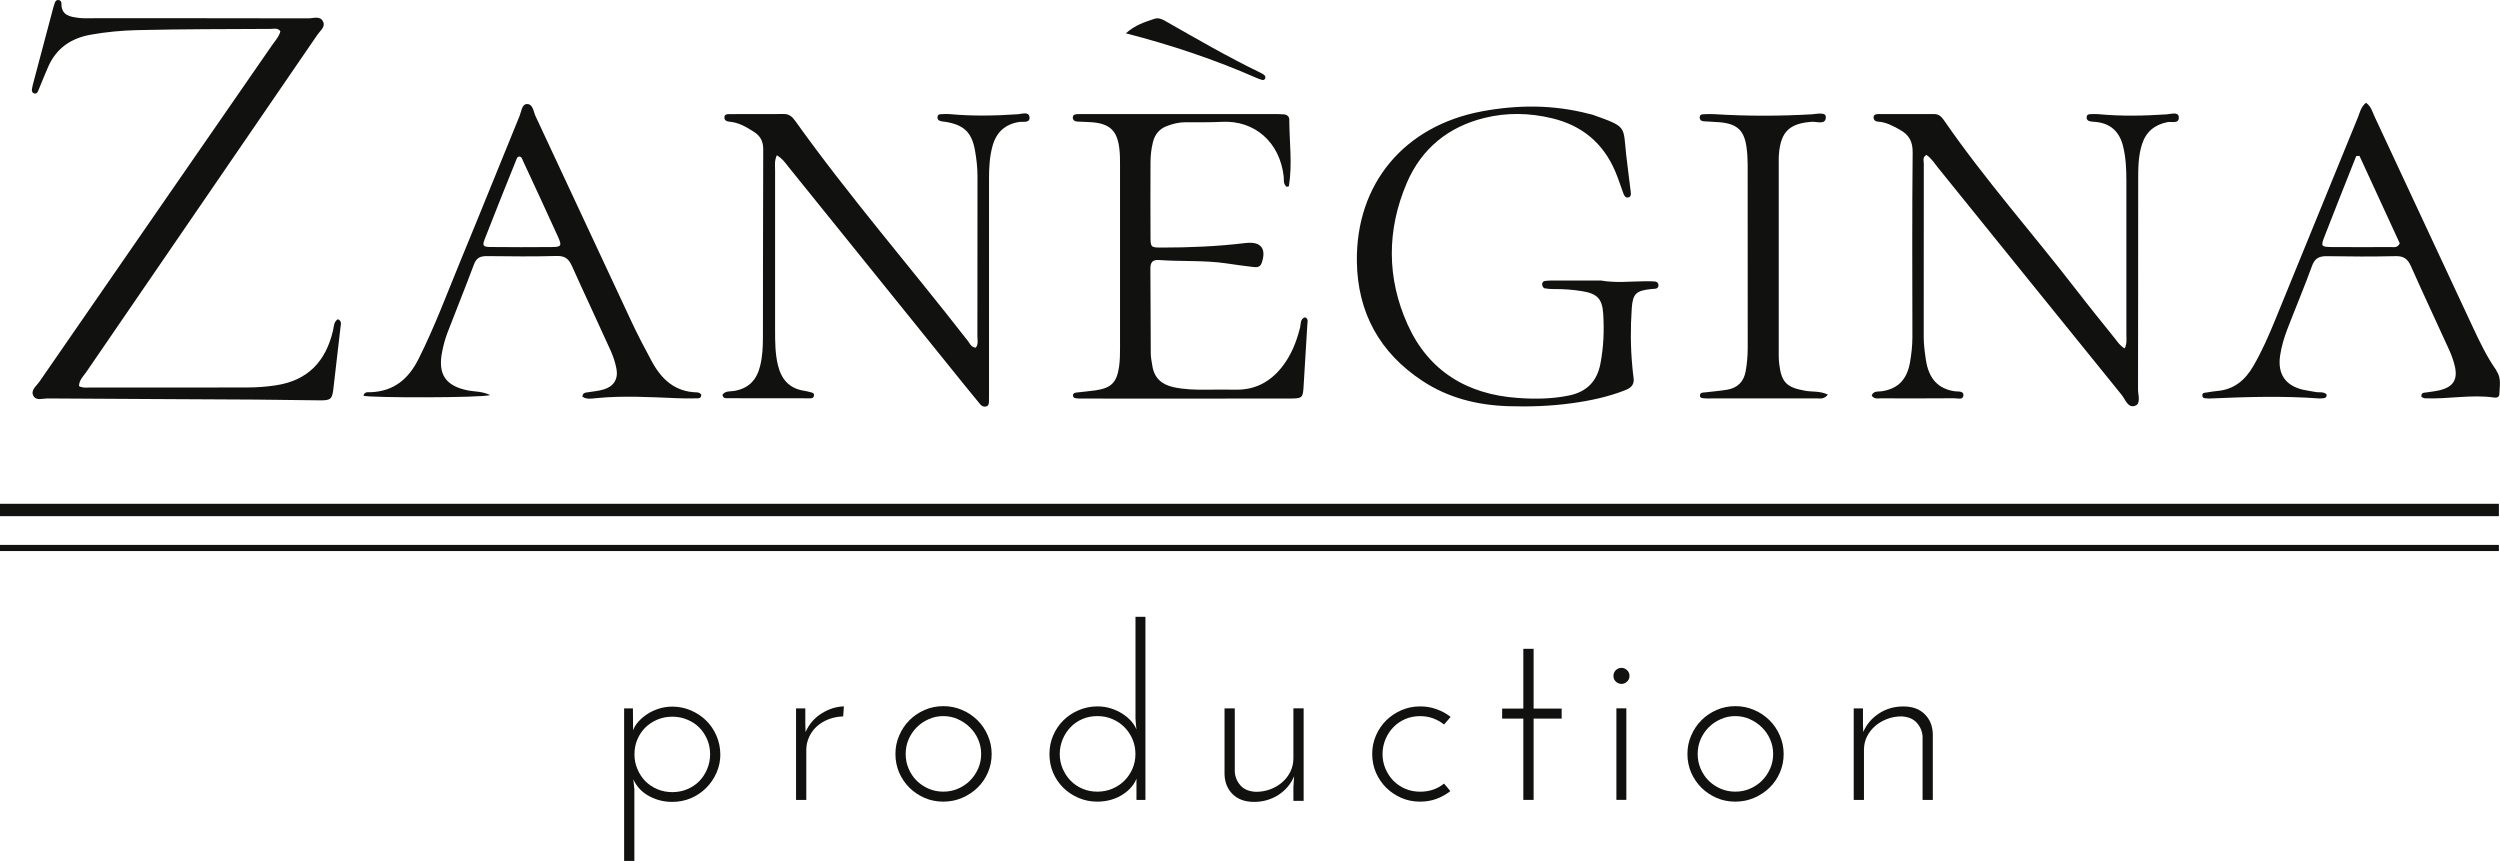
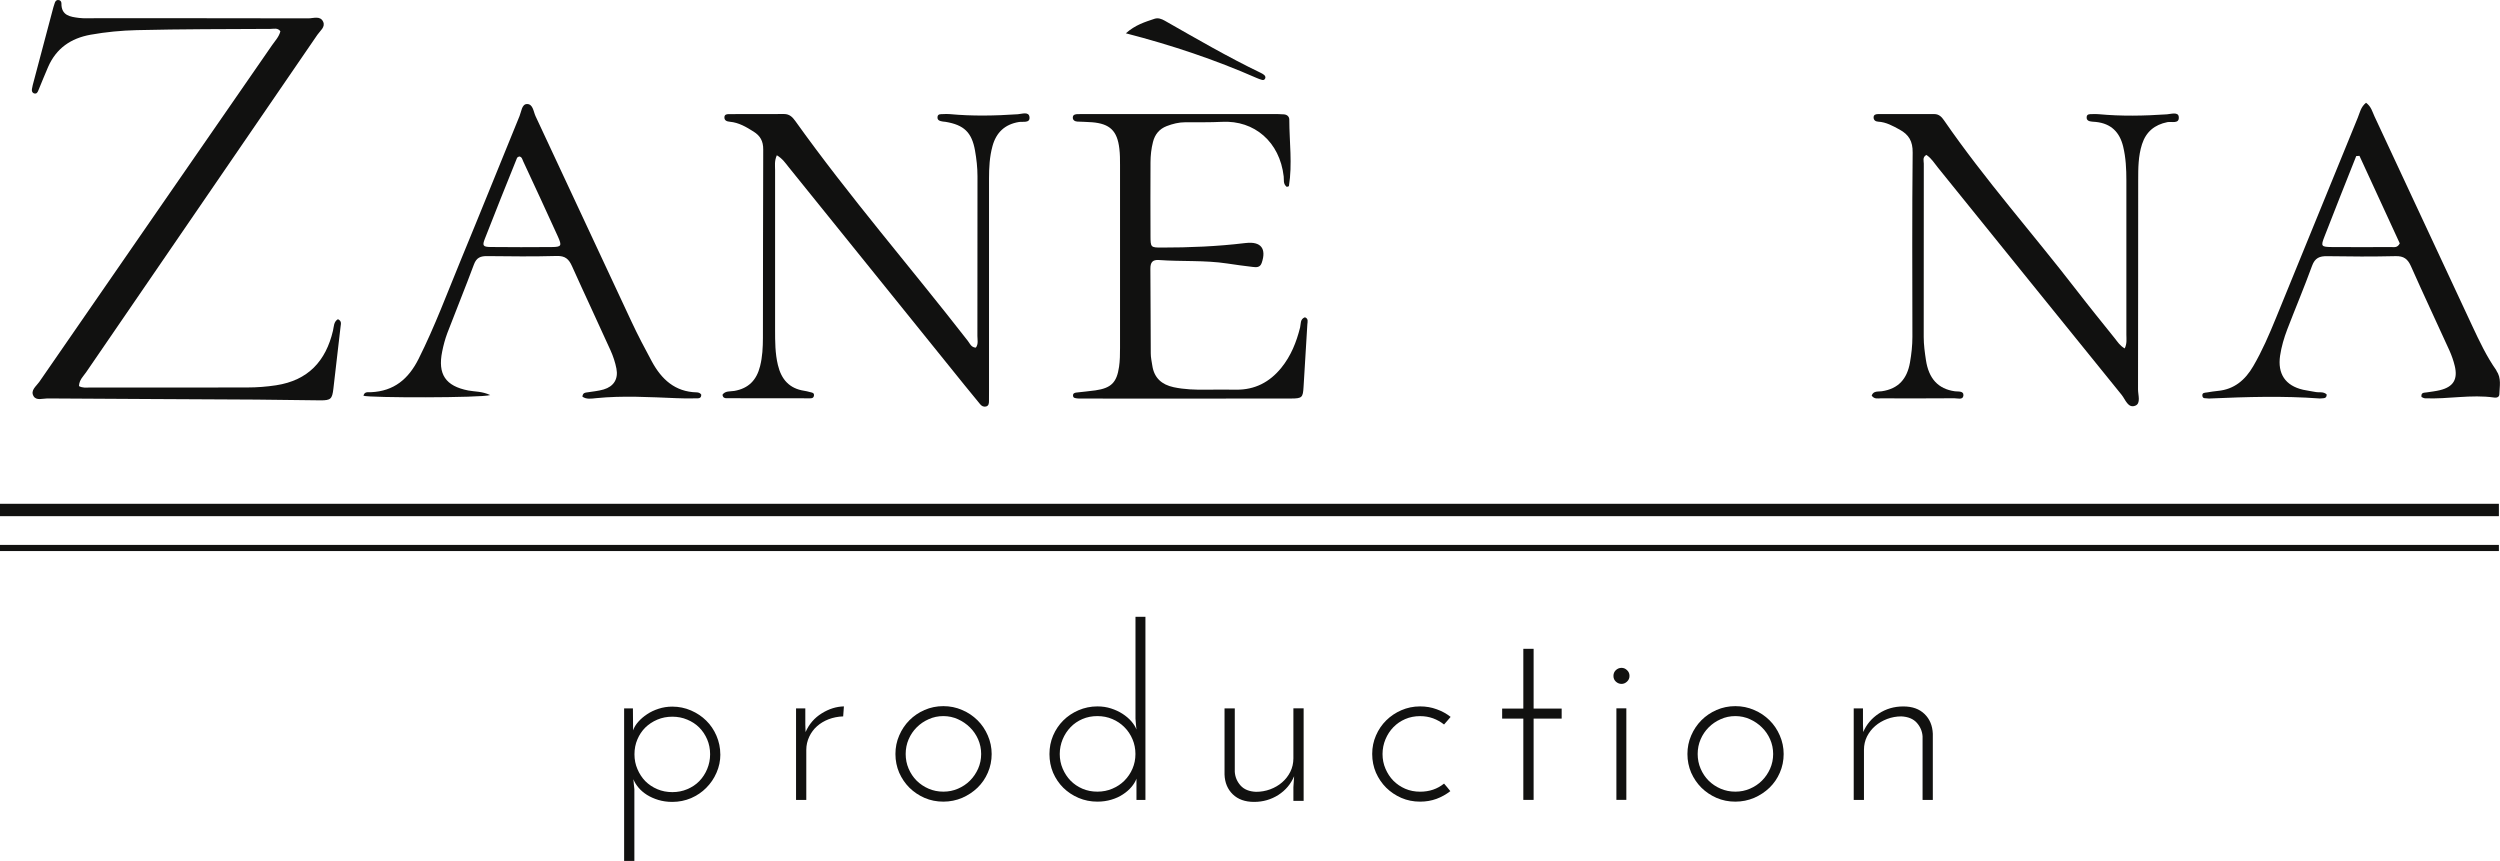
<svg xmlns="http://www.w3.org/2000/svg" id="_Слой_2" data-name="Слой 2" viewBox="0 0 585.61 201.67">
  <defs>
    <style>
      .cls-1 {
        fill: #111110;
        stroke-width: 0px;
      }
    </style>
  </defs>
  <g id="_Слой_1-2" data-name="Слой 1">
    <g>
      <path class="cls-1" d="M166.34,176.69c0-1.26-.23-2.43-.69-3.5-.46-1.07-1.08-1.99-1.85-2.77-.78-.78-1.72-1.4-2.81-1.85-1.08-.46-2.25-.69-3.5-.69s-2.44.23-3.52.69-2.02,1.08-2.81,1.85c-.78.78-1.4,1.7-1.85,2.77-.46,1.07-.69,2.24-.69,3.5s.23,2.38.69,3.46,1.07,2.03,1.85,2.83c.79.79,1.73,1.42,2.81,1.88s2.26.69,3.52.69,2.42-.23,3.5-.69c1.09-.46,2.03-1.08,2.81-1.88.78-.8,1.4-1.75,1.85-2.83s.69-2.23.69-3.46ZM168.74,176.69c0,1.52-.3,2.95-.9,4.31-.58,1.35-1.39,2.53-2.4,3.54-1,1.02-2.19,1.82-3.56,2.42-1.38.58-2.84.88-4.4.88-1.18,0-2.27-.16-3.27-.46-.99-.3-1.88-.7-2.67-1.19-.78-.5-1.45-1.07-2-1.73-.54-.65-.93-1.3-1.17-1.94.04.38.07.76.1,1.15.04.38.08.77.13,1.19v16.81h-2.4v-35.73h2.06c0,.88,0,1.74.02,2.58.01.83.02,1.69.02,2.56.23-.69.64-1.36,1.21-2,.57-.65,1.26-1.24,2.06-1.77.8-.54,1.71-.97,2.71-1.29,1.01-.33,2.07-.5,3.19-.5,1.55,0,3.02.3,4.4.9,1.38.6,2.56,1.39,3.56,2.38,1.01.99,1.81,2.17,2.4,3.54.59,1.38.9,2.83.9,4.35Z" />
      <path class="cls-1" d="M197.52,167.81c-1.22.04-2.36.27-3.42.67-1.04.41-1.95.95-2.71,1.63-.77.68-1.38,1.5-1.83,2.46s-.69,1.99-.69,3.08v11.73h-2.4v-21.44h2.17v3.77c0,.53.02,1.12.06,1.77.83-1.88,2.09-3.33,3.79-4.38,1.69-1.05,3.42-1.59,5.19-1.63l-.17,2.33Z" />
      <path class="cls-1" d="M209.75,176.62c0-1.53.29-2.97.88-4.33.59-1.38,1.4-2.57,2.4-3.58,1.01-1.01,2.19-1.81,3.54-2.4,1.36-.59,2.82-.9,4.4-.9s3.02.3,4.4.9c1.38.58,2.57,1.39,3.6,2.4,1.03,1.02,1.83,2.21,2.42,3.58.59,1.36.9,2.81.9,4.33s-.3,3.02-.9,4.38c-.58,1.35-1.39,2.52-2.42,3.52-1.03.99-2.23,1.78-3.6,2.38-1.38.58-2.84.88-4.4.88s-3.04-.29-4.4-.88c-1.35-.59-2.53-1.39-3.54-2.38-1-1-1.8-2.17-2.4-3.52-.58-1.36-.88-2.82-.88-4.38ZM212.15,176.62c0,1.22.23,2.37.69,3.44.46,1.07,1.08,2.01,1.88,2.81.8.79,1.74,1.42,2.81,1.88,1.07.46,2.21.69,3.44.69s2.36-.23,3.42-.69c1.07-.46,2.01-1.08,2.81-1.88.8-.8,1.44-1.74,1.92-2.81.47-1.07.71-2.21.71-3.44s-.24-2.36-.71-3.44c-.47-1.07-1.11-2-1.92-2.79-.81-.8-1.74-1.44-2.81-1.92-1.06-.48-2.2-.73-3.42-.73s-2.37.24-3.44.73c-1.07.47-2.01,1.11-2.81,1.92-.79.79-1.42,1.72-1.88,2.79-.46,1.07-.69,2.22-.69,3.44Z" />
      <path class="cls-1" d="M248.24,176.62c0,1.22.23,2.37.69,3.44.46,1.07,1.07,2.01,1.85,2.81.78.79,1.7,1.42,2.77,1.88,1.07.46,2.23.69,3.5.69s2.42-.23,3.5-.69c1.09-.46,2.04-1.08,2.83-1.88.8-.8,1.44-1.74,1.9-2.81.46-1.07.69-2.21.69-3.44s-.23-2.38-.69-3.46-1.09-2.03-1.9-2.83c-.79-.8-1.74-1.44-2.83-1.9-1.08-.46-2.25-.69-3.5-.69s-2.43.23-3.5.69c-1.07.46-1.99,1.09-2.77,1.9-.78.81-1.4,1.75-1.85,2.83s-.69,2.24-.69,3.46ZM245.83,176.62c0-1.53.28-2.96.85-4.31.58-1.36,1.38-2.54,2.38-3.54,1.01-1.01,2.21-1.81,3.58-2.4,1.38-.59,2.84-.9,4.42-.9,1.14,0,2.2.16,3.19.48,1,.32,1.9.74,2.69,1.25.8.52,1.49,1.1,2.06,1.75.57.66.97,1.3,1.21,1.94-.04-.42-.08-.84-.13-1.27-.04-.44-.08-.88-.1-1.29v-23.85h2.33v42.9h-2.1v-4.98c-.24.66-.64,1.31-1.19,1.96-.54.64-1.21,1.22-2,1.73-.78.52-1.68.93-2.69,1.23-1,.3-2.09.46-3.27.46-1.57,0-3.04-.29-4.42-.88-1.38-.59-2.57-1.39-3.58-2.38-1-1-1.79-2.17-2.38-3.52-.57-1.36-.85-2.82-.85-4.38Z" />
      <path class="cls-1" d="M305.37,187.6h-2.4v-3.21l.17-2.56c-.77,1.82-1.99,3.28-3.69,4.38-1.7,1.08-3.59,1.63-5.69,1.63s-3.76-.59-4.98-1.77c-1.22-1.18-1.87-2.72-1.94-4.63v-15.5h2.4v14.85c.08,1.22.53,2.29,1.35,3.21.82.92,2.03,1.41,3.63,1.48,1.14,0,2.24-.19,3.31-.58,1.07-.4,2-.94,2.79-1.63.8-.69,1.44-1.51,1.92-2.46.48-.96.73-2.01.73-3.17v-11.71h2.4v21.67Z" />
      <path class="cls-1" d="M338.25,183.54c.26.31.52.6.77.9.25.28.48.57.71.88-.99.77-2.07,1.37-3.25,1.81-1.18.43-2.46.65-3.83.65-1.57,0-3.04-.29-4.4-.88-1.35-.59-2.53-1.39-3.54-2.38-1-1-1.8-2.17-2.4-3.52-.58-1.36-.88-2.82-.88-4.38s.29-2.97.88-4.33c.59-1.38,1.4-2.55,2.4-3.54,1.01-1,2.19-1.79,3.54-2.38,1.36-.59,2.82-.9,4.4-.9,1.38,0,2.67.22,3.88.67,1.22.43,2.31,1.03,3.27,1.79-.27.31-.52.6-.77.9-.25.28-.51.57-.77.88-.77-.61-1.62-1.09-2.56-1.44-.93-.34-1.95-.52-3.04-.52-1.27,0-2.43.23-3.5.69-1.06.46-1.98,1.09-2.77,1.9-.78.81-1.4,1.75-1.85,2.83s-.69,2.24-.69,3.46.23,2.37.69,3.44c.46,1.07,1.07,2.01,1.85,2.81.79.79,1.71,1.42,2.77,1.88,1.07.46,2.23.69,3.5.69,2.17,0,4.03-.63,5.6-1.9Z" />
      <polygon class="cls-1" points="356.83 151.98 359.24 151.98 359.24 165.98 365.81 165.98 365.81 168.33 359.24 168.33 359.24 187.37 356.83 187.37 356.83 168.33 351.87 168.33 351.87 165.98 356.83 165.98 356.83 151.98" />
-       <path class="cls-1" d="M377.94,158.33c0-.54.19-.99.56-1.35.39-.36.83-.54,1.33-.54s.92.18,1.29.54c.39.36.58.81.58,1.35s-.2.97-.58,1.33c-.38.36-.81.54-1.29.54s-.95-.18-1.33-.54c-.38-.36-.56-.8-.56-1.33ZM380.96,187.37h-2.33v-21.44h2.33v21.44Z" />
+       <path class="cls-1" d="M377.94,158.33c0-.54.19-.99.56-1.35.39-.36.83-.54,1.33-.54s.92.18,1.29.54c.39.36.58.81.58,1.35s-.2.97-.58,1.33c-.38.36-.81.54-1.29.54s-.95-.18-1.33-.54c-.38-.36-.56-.8-.56-1.33ZM380.96,187.37h-2.33v-21.44h2.33Z" />
      <path class="cls-1" d="M395.27,176.62c0-1.53.29-2.97.88-4.33.59-1.38,1.4-2.57,2.4-3.58,1.01-1.01,2.19-1.81,3.54-2.4,1.36-.59,2.82-.9,4.4-.9s3.02.3,4.4.9c1.38.58,2.57,1.39,3.6,2.4,1.03,1.02,1.83,2.21,2.42,3.58.59,1.36.9,2.81.9,4.33s-.3,3.02-.9,4.38c-.58,1.35-1.39,2.52-2.42,3.52-1.03.99-2.23,1.78-3.6,2.38-1.38.58-2.84.88-4.4.88s-3.04-.29-4.4-.88c-1.35-.59-2.53-1.39-3.54-2.38-1-1-1.8-2.17-2.4-3.52-.58-1.36-.88-2.82-.88-4.38ZM397.67,176.62c0,1.22.23,2.37.69,3.44.46,1.07,1.08,2.01,1.88,2.81.8.79,1.74,1.42,2.81,1.88,1.07.46,2.21.69,3.44.69s2.36-.23,3.42-.69c1.07-.46,2.01-1.08,2.81-1.88.8-.8,1.44-1.74,1.92-2.81.47-1.07.71-2.21.71-3.44s-.24-2.36-.71-3.44c-.47-1.07-1.11-2-1.92-2.79-.81-.8-1.74-1.44-2.81-1.92-1.06-.48-2.2-.73-3.42-.73s-2.37.24-3.44.73c-1.07.47-2.01,1.11-2.81,1.92-.79.79-1.42,1.72-1.88,2.79-.46,1.07-.69,2.22-.69,3.44Z" />
      <path class="cls-1" d="M434.22,165.94h2.17v3.77c0,.53.02,1.12.06,1.77.76-1.79,1.98-3.23,3.65-4.33,1.68-1.11,3.59-1.67,5.73-1.67s3.76.59,4.98,1.77c1.22,1.18,1.86,2.72,1.94,4.63v15.5h-2.4v-14.88c-.08-1.22-.54-2.28-1.35-3.19-.82-.92-2.03-1.42-3.63-1.5-1.14,0-2.24.2-3.31.6-1.07.41-2.01.95-2.81,1.65-.79.68-1.43,1.5-1.92,2.46-.47.95-.71,1.99-.71,3.13v11.73h-2.4v-21.44Z" />
      <g>
        <path class="cls-1" d="M18.51,90.45c.88.46,1.64.33,2.38.33,12.37,0,24.73.02,37.1-.02,2.23,0,4.45-.17,6.68-.51,7.5-1.15,11.65-5.65,13.33-12.79.23-.98.15-2.1,1.16-2.69.95.45.68,1.13.62,1.71-.55,4.87-1.11,9.73-1.69,14.6-.28,2.36-.6,2.71-3.02,2.7-5.01-.02-10.02-.16-15.03-.18-16.31-.1-32.62-.15-48.93-.27-1.11,0-2.61.58-3.26-.55-.78-1.35.66-2.33,1.34-3.31C27.34,63.17,45.54,36.89,63.72,10.6c.71-1.03,1.63-1.96,1.96-3.27-.62-.88-1.55-.56-2.32-.56-10.45.05-20.9.04-31.34.29-3.6.09-7.21.43-10.79,1.07-4.66.84-8.05,3.19-9.96,7.55-.81,1.85-1.55,3.73-2.33,5.6-.17.42-.43.76-.94.6-.48-.15-.59-.56-.52-1.02.05-.32.11-.63.19-.94,1.61-6.07,3.21-12.14,4.83-18.21.08-.31.19-.61.29-.91C12.91.38,13.12,0,13.62,0c.51,0,.78.36.77.81-.04,2.86,2.08,3.13,4.13,3.39,1.16.14,2.34.07,3.51.07,16.74,0,33.48-.01,50.21.03,1.18,0,2.79-.68,3.46.8.56,1.23-.72,2.12-1.35,3.04-18.06,26.37-36.14,52.73-54.2,79.09-.64.93-1.59,1.74-1.65,3.2Z" />
        <path class="cls-1" d="M497.7,81.62c.57-1.16.39-2.22.39-3.23.01-12.04.02-24.08,0-36.12,0-2.66-.12-5.31-.75-7.93-.82-3.39-2.83-5.39-6.35-5.77-.32-.03-.64-.06-.96-.08-.69-.06-1.32-.27-1.24-1.09.06-.71.72-.66,1.24-.67.53-.02,1.07-.03,1.6.02,5.32.5,10.64.39,15.96.03.95-.07,2.64-.63,2.77.57.2,1.77-1.69,1.06-2.67,1.26-2.99.61-4.98,2.24-5.93,5.16-.9,2.79-.9,5.67-.9,8.54-.02,16.3,0,32.61-.04,48.91,0,1.32.71,3.28-.64,3.81-1.71.68-2.33-1.47-3.19-2.53-14.36-17.71-28.67-35.47-43.01-53.2-.85-1.05-1.57-2.26-2.74-3.01-.97.55-.6,1.38-.6,2.05-.02,13.53,0,27.07-.02,40.6,0,1.82.25,3.61.52,5.4.65,4.32,2.83,6.77,6.8,7.32.71.1,2.08-.15,1.98.98-.1,1.12-1.38.64-2.12.65-5.76.05-11.51.03-17.27.02-.69,0-1.48.24-2.1-.65.4-1.17,1.58-.89,2.36-1.01,3.96-.58,5.94-2.95,6.61-6.73.35-2,.57-4,.57-6.03-.02-14.39-.09-28.77.06-43.16.03-2.64-.89-4.19-3.05-5.37-1.6-.87-3.16-1.76-5.04-1.86-.61-.03-1.04-.36-1.06-.96-.02-.7.54-.82,1.1-.82,4.37,0,8.74,0,13.11,0,1.1,0,1.74.67,2.3,1.49,9.57,13.88,20.78,26.48,31.05,39.8,2.93,3.8,5.95,7.52,8.95,11.26.64.8,1.18,1.71,2.32,2.35Z" />
        <path class="cls-1" d="M181.96,36.39c-.59,1.34-.4,2.41-.4,3.46-.01,12.47-.02,24.94,0,37.4,0,2.76,0,5.53.66,8.26.8,3.34,2.66,5.5,6.17,6.03.42.06.84.17,1.25.28.48.13,1.15.13,1.02.88-.12.71-.79.6-1.28.6-6.4,0-12.79,0-19.19-.02-.41,0-.86-.09-.95-.82.63-.95,1.83-.73,2.77-.89,3.35-.59,5.22-2.54,6.03-5.78.56-2.2.66-4.43.67-6.66.04-14.71,0-29.41.07-44.12.01-1.96-.69-3.2-2.27-4.19-1.73-1.09-3.45-2.11-5.54-2.3-.67-.06-1.33-.26-1.28-1.09.04-.7.69-.7,1.2-.7,4.26-.01,8.53,0,12.79-.02,1.22,0,1.94.69,2.59,1.6,12.71,17.79,27.04,34.3,40.44,51.54.48.62.78,1.54,1.88,1.58.63-.84.36-1.83.36-2.74.02-12.47,0-24.94.02-37.4,0-2.04-.23-4.05-.58-6.04-.76-4.26-2.59-5.99-6.91-6.71-.21-.03-.43-.03-.64-.07-.64-.11-1.34-.25-1.23-1.11.09-.71.76-.6,1.26-.63.53-.03,1.07-.04,1.6,0,5.32.5,10.64.39,15.96.03.93-.06,2.57-.7,2.72.66.17,1.5-1.54,1-2.47,1.16-3.32.54-5.34,2.48-6.2,5.66-.68,2.48-.81,5.03-.81,7.6.01,16.52,0,33.03,0,49.55,0,.85,0,1.7-.01,2.56,0,.54-.05,1.1-.69,1.27-.57.14-1.03-.11-1.39-.55-1.22-1.48-2.44-2.96-3.64-4.45-13.72-17-27.42-34.01-41.15-51.01-.78-.97-1.48-2.05-2.82-2.84Z" />
-         <path class="cls-1" d="M374.94,65.7c3.52.63,7.03.2,10.55.18.75,0,1.5-.02,2.23.06.44.05.76.39.77.87,0,.49-.28.77-.77.83-.32.04-.64.03-.96.07-3.48.38-4.29,1.05-4.53,4.49-.31,4.57-.3,9.16.14,13.73.08.85.15,1.7.28,2.54.23,1.51-.46,2.32-1.84,2.88-4.09,1.63-8.35,2.52-12.67,3.11-4.97.68-9.98.85-15,.68-7.15-.25-13.92-1.94-19.95-5.92-9.99-6.59-15.17-15.96-15.35-27.9-.26-18.29,11.11-31.85,29.3-35.24,8.38-1.56,16.73-1.59,25.03.58.31.08.63.12.93.23,8.07,2.88,7.1,2.56,7.82,9.32.3,2.86.73,5.7,1.05,8.56.07.59.21,1.41-.69,1.5-.58.06-.86-.54-1.04-1.04-.63-1.69-1.17-3.43-1.88-5.09-2.83-6.64-7.8-10.76-14.81-12.44-5.27-1.26-10.56-1.38-15.82-.08-8.52,2.1-14.75,7.21-18.19,15.22-4.71,11.01-4.73,22.28.19,33.19,4.92,10.9,13.92,16.33,25.71,17.18,4.03.29,8.08.26,12.1-.57,4.16-.86,6.55-3.32,7.34-7.41.76-3.89.91-7.84.66-11.78-.23-3.49-1.44-4.66-4.85-5.23-2.22-.37-4.44-.54-6.68-.51-.74,0-1.49-.04-2.22-.18-.22-.04-.46-.45-.53-.73-.11-.46.16-.92.58-.98.84-.12,1.7-.11,2.55-.11,3.51,0,7.03,0,10.54,0Z" />
        <path class="cls-1" d="M301.4,43.76c-.89-.7-.6-1.63-.7-2.43-.93-8.11-6.87-13.17-14.43-12.79-2.87.14-5.75.09-8.63.1-1.52,0-2.97.37-4.35.9-1.69.65-2.76,1.92-3.21,3.71-.4,1.56-.57,3.15-.58,4.75-.02,5.75-.03,11.51,0,17.26.01,2.68.05,2.73,2.6,2.73,6.5,0,13-.26,19.46-1.04.11-.01.21-.02.32-.03,3.49-.39,4.82,1.32,3.67,4.66-.38,1.11-1.24,1.05-2.08.95-2.01-.23-4.01-.51-6.01-.81-5.29-.8-10.64-.42-15.95-.81-1.55-.12-2.05.56-2.04,2.05.06,6.61.04,13.21.09,19.82,0,.95.21,1.9.36,2.85.43,2.9,2.21,4.47,5,5.07,2.52.54,5.07.61,7.63.58,2.34-.03,4.69-.03,7.04,0,4.36.04,7.81-1.76,10.53-5.1,2.27-2.79,3.56-6.03,4.42-9.47.21-.86-.03-1.96,1.13-2.39.87.33.61,1.04.57,1.64-.29,4.89-.59,9.78-.89,14.67-.15,2.46-.32,2.71-2.86,2.72-16.42.03-32.83.02-49.25.01-.32,0-.64.01-.96-.04-.39-.07-.89-.05-.93-.63-.04-.58.41-.69.82-.74,1.48-.19,2.97-.29,4.44-.51,3.66-.54,4.98-1.81,5.52-5.5.22-1.47.23-2.97.23-4.46.02-14.28.01-28.56,0-42.84,0-1.28,0-2.56-.16-3.83-.48-4.16-2.21-5.82-6.36-6.17-1.17-.1-2.34-.09-3.51-.16-.58-.04-1.06-.37-1.03-.97.02-.67.61-.77,1.17-.78.64-.01,1.28-.01,1.92-.01,14.61,0,29.21,0,43.82,0,.85,0,1.71,0,2.56.07.72.06,1.24.52,1.24,1.23.01,5.19.75,10.39-.09,15.58,0,.05-.17.06-.5.18Z" />
        <path class="cls-1" d="M163.19,91.91c-5.08-.12-8.24-3.07-10.5-7.24-1.67-3.09-3.31-6.2-4.79-9.38-7.51-16.01-14.94-32.06-22.44-48.05-.51-1.08-.6-2.92-2.05-2.87-1.19.05-1.28,1.79-1.71,2.81-4.56,11.14-9.03,22.3-13.63,33.42-3.25,7.87-6.2,15.86-10.03,23.49-2.35,4.68-5.76,7.55-11.14,7.78-.65.03-1.53-.21-1.76.83,1.41.51,27.73.52,29.69-.16-1.97-.91-3.6-.77-5.15-1.07-5.3-1.04-7.19-3.78-6.1-9.14.29-1.45.68-2.91,1.2-4.3,2.05-5.36,4.23-10.69,6.23-16.07.6-1.63,1.56-1.99,3.13-1.97,5.43.07,10.87.12,16.3-.03,1.95-.05,2.81.73,3.55,2.39,2.96,6.6,6.06,13.15,9.03,19.74.61,1.35,1.09,2.8,1.37,4.24.48,2.45-.63,4.2-2.99,4.9-1.23.36-2.52.47-3.78.67-.51.09-1.08.03-1.2,1.01.93.68,2.12.47,3.19.36,6.28-.63,12.55-.25,18.84,0,1.49.07,2.99.08,4.48.04.57-.01,1.37.13,1.33-.88-.27-.4-.67-.51-1.09-.52ZM129.24,57.87c-4.78.04-9.56.04-14.35-.01-1.75-.03-1.95-.32-1.32-1.92,2.47-6.34,5-12.65,7.54-18.94.05-.16.32-.23.49-.35.67.07.75.69.95,1.12,2.73,5.87,5.46,11.75,8.14,17.65.97,2.16.83,2.43-1.44,2.45Z" />
        <path class="cls-1" d="M584.77,86.77c-2.28-3.23-3.96-6.8-5.63-10.36-7.66-16.41-15.29-32.82-22.96-49.21-.48-1.04-.73-2.23-1.95-3.13-1.24,1-1.45,2.31-1.92,3.46-6.42,15.66-12.81,31.33-19.2,47.01-1.57,3.84-3.21,7.66-5.31,11.25-1.87,3.21-4.44,5.43-8.31,5.78-.85.07-1.69.23-2.53.36-.48.08-1.16.01-1.07.79.09.75.79.52,1.25.61.21.04.43.03.64.01,8.52-.37,17.03-.63,25.56,0,.11.01.21.01.32-.01.57-.09,1.36.12,1.35-.93-.76-.75-1.79-.39-2.69-.59-.93-.2-1.89-.29-2.83-.51-4.18-.96-6.02-3.75-5.39-8,.32-2.12.92-4.16,1.68-6.15,1.91-4.96,3.98-9.87,5.8-14.87.68-1.87,1.76-2.31,3.59-2.27,5.32.09,10.66.12,15.98-.01,1.92-.05,2.84.67,3.59,2.33,2.93,6.62,6.03,13.17,9.02,19.76.52,1.16.95,2.37,1.25,3.62.76,3.15-.33,4.91-3.44,5.68-1.04.25-2.09.37-3.15.53-.61.09-1.36-.01-1.2,1.07.24.11.52.29.8.31,5.43.24,10.83-.96,16.27-.17.55.08,1.15-.11,1.17-.77.05-1.88.53-3.78-.71-5.55ZM560.3,57.87c-4.67.01-9.34.04-14.01,0-2.59-.03-2.69-.16-1.8-2.45,2.44-6.3,4.95-12.58,7.44-18.86.25-.01.51-.04.76-.05,3.17,6.9,6.35,13.79,9.44,20.5-.53,1.04-1.24.87-1.84.87Z" />
-         <path class="cls-1" d="M428.17,92.44c-.91,1.14-1.81.88-2.6.88-8.31.02-16.63.01-24.94.01-.43,0-.86.03-1.28-.02-.49-.05-1.19.03-1.14-.73.05-.7.72-.61,1.22-.67,1.69-.2,3.39-.34,5.07-.61,2.49-.4,3.98-1.86,4.42-4.38.31-1.79.47-3.59.47-5.4,0-14.28,0-28.55-.01-42.83,0-1.38-.08-2.77-.26-4.14-.54-4-2.18-5.53-6.24-5.91-1.27-.12-2.55-.12-3.83-.23-.58-.05-.97-.4-.89-1.05.07-.57.55-.58.95-.6.85-.04,1.71-.07,2.56-.01,7.56.47,15.12.46,22.68.03,1.16-.07,3.31-.6,3.34.59.05,1.98-2.12,1.07-3.31,1.16-5.19.39-7.22,2.3-7.67,7.5-.04.42-.05.85-.05,1.28,0,15.34,0,30.68,0,46.02,0,.64.03,1.28.11,1.91.53,4.39,1.76,5.54,6.19,6.31,1.64.28,3.39,0,5.21.89Z" />
        <path class="cls-1" d="M263.72,7.8c2.26-2,4.5-2.65,6.69-3.39.85-.29,1.65,0,2.43.44,7.4,4.21,14.76,8.5,22.45,12.2.28.14.57.29.81.49.24.21.41.49.26.84-.15.34-.43.43-.76.33-.41-.12-.81-.26-1.2-.43-9.75-4.28-19.81-7.67-30.67-10.48Z" />
        <rect class="cls-1" y="118.01" width="585.35" height="2.9" />
        <rect class="cls-1" y="127.64" width="585.35" height="1.44" />
      </g>
    </g>
  </g>
</svg>